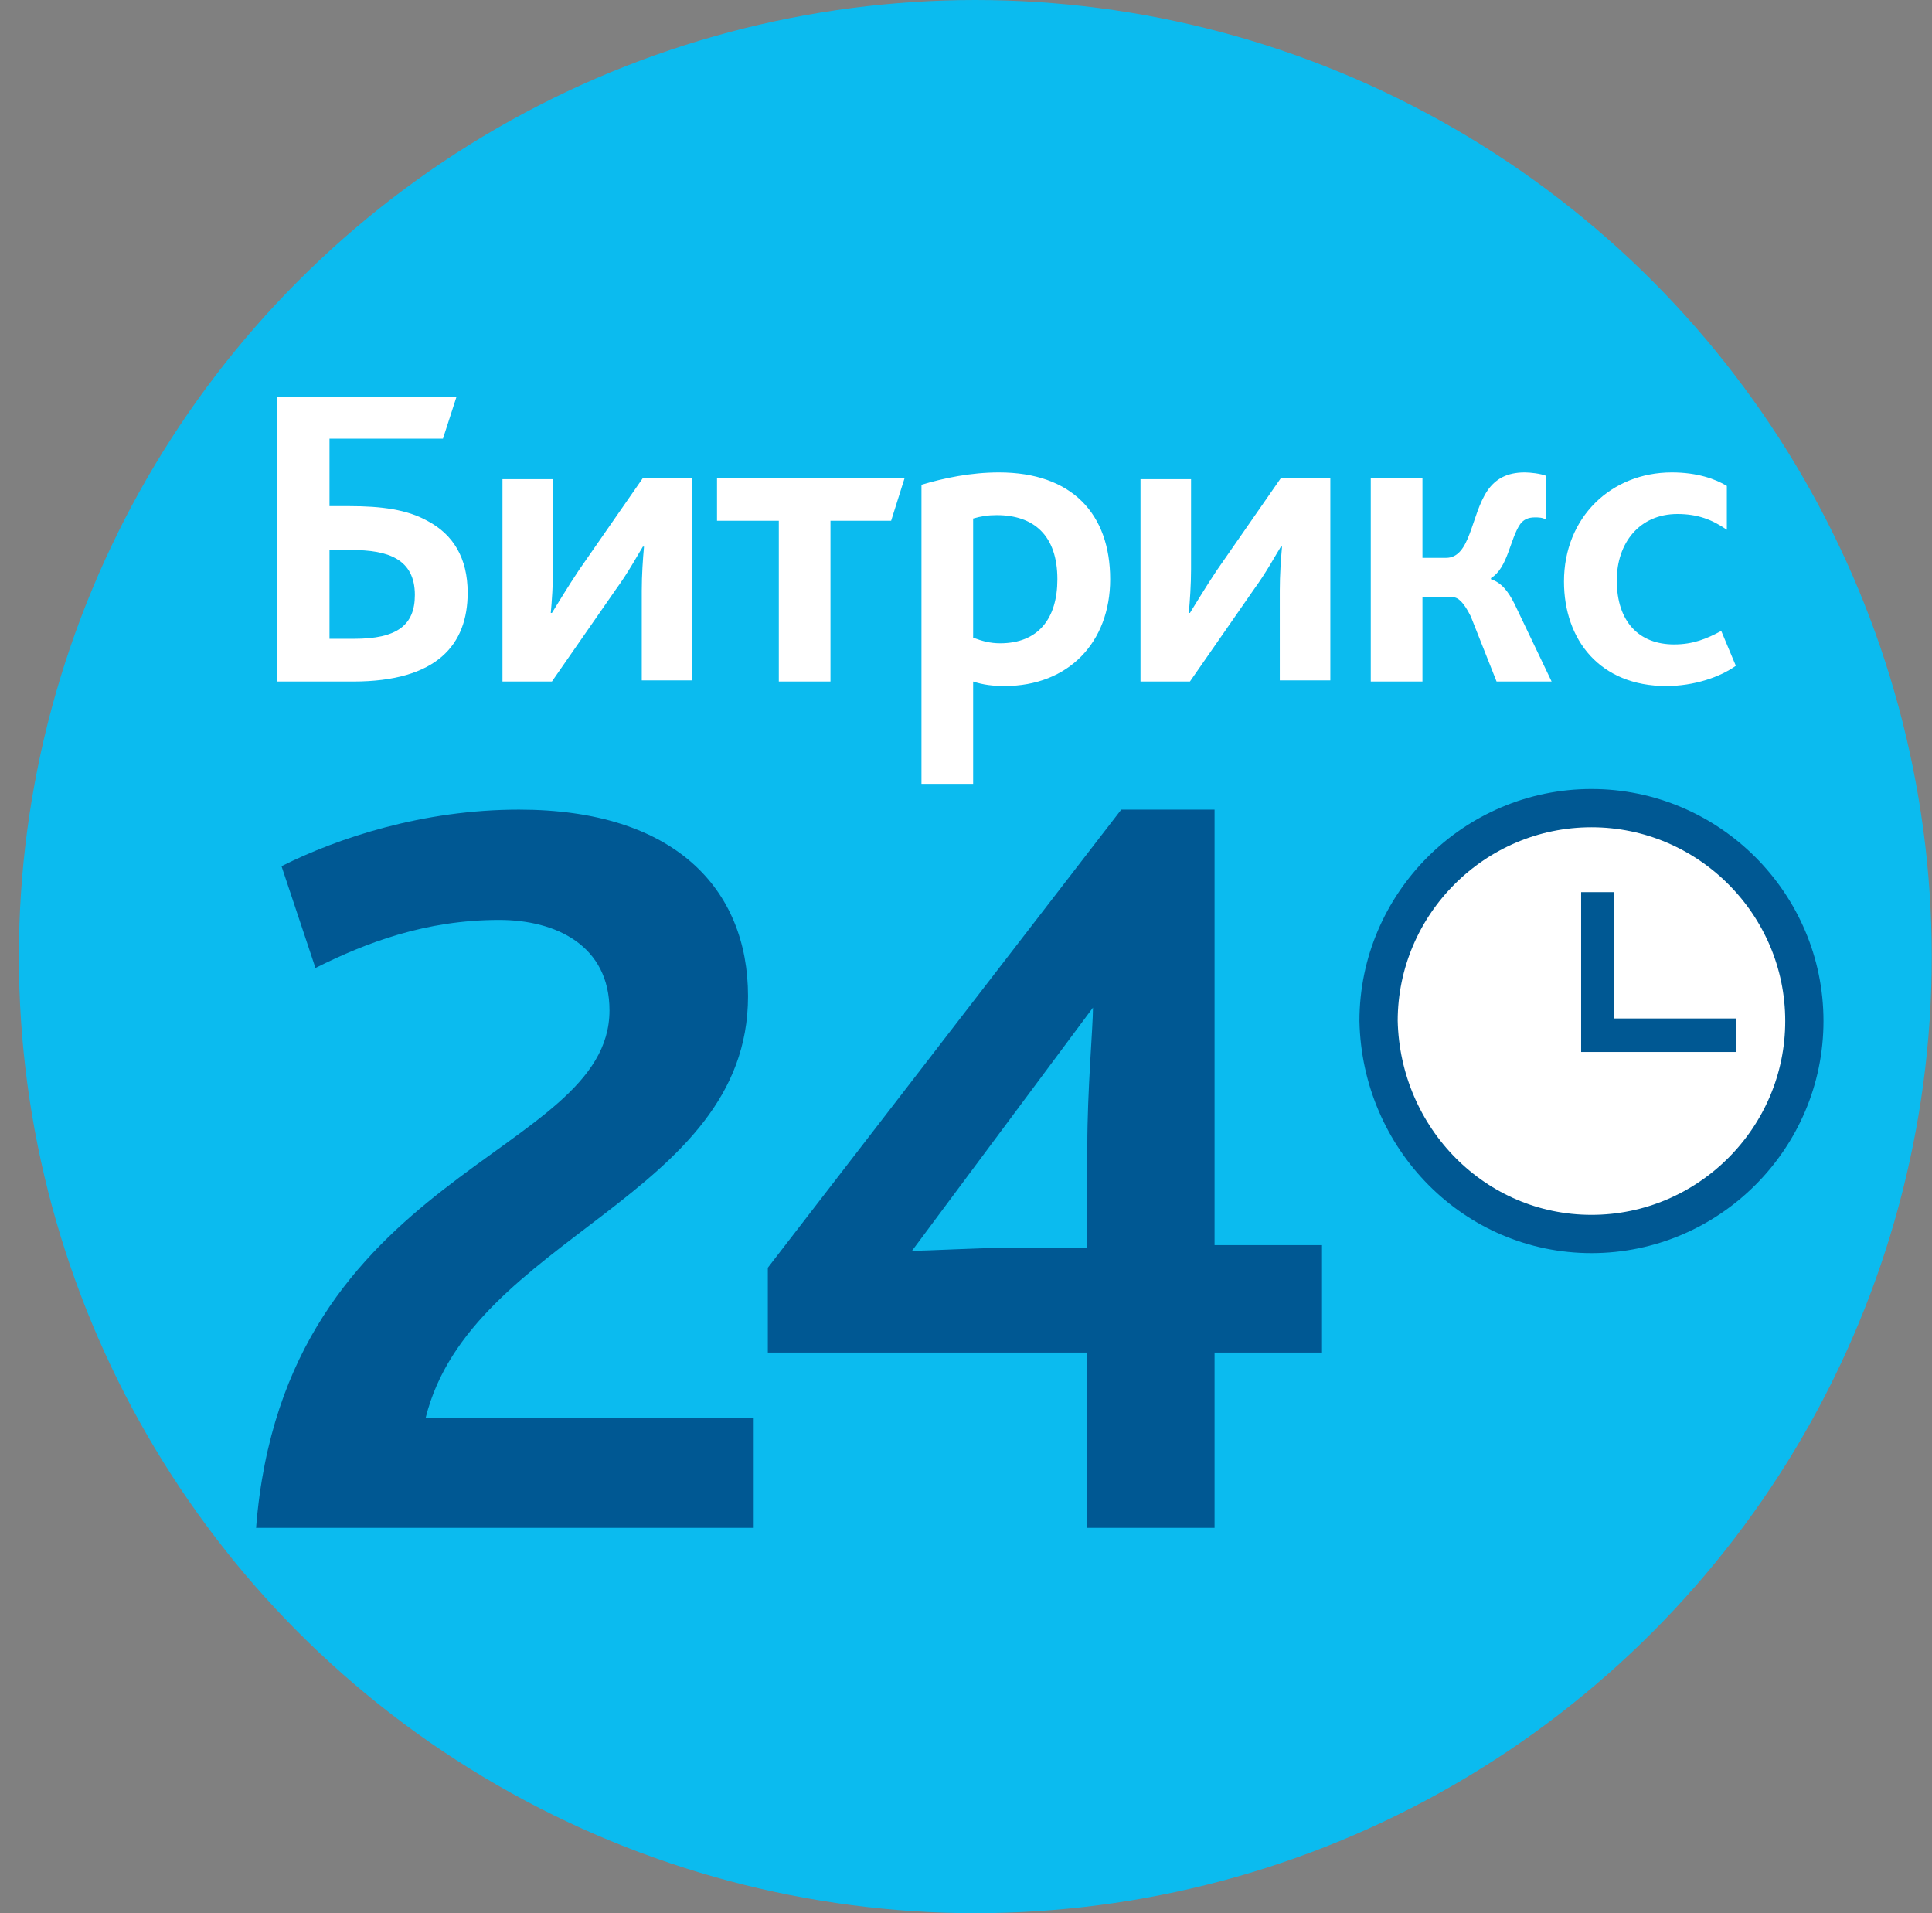
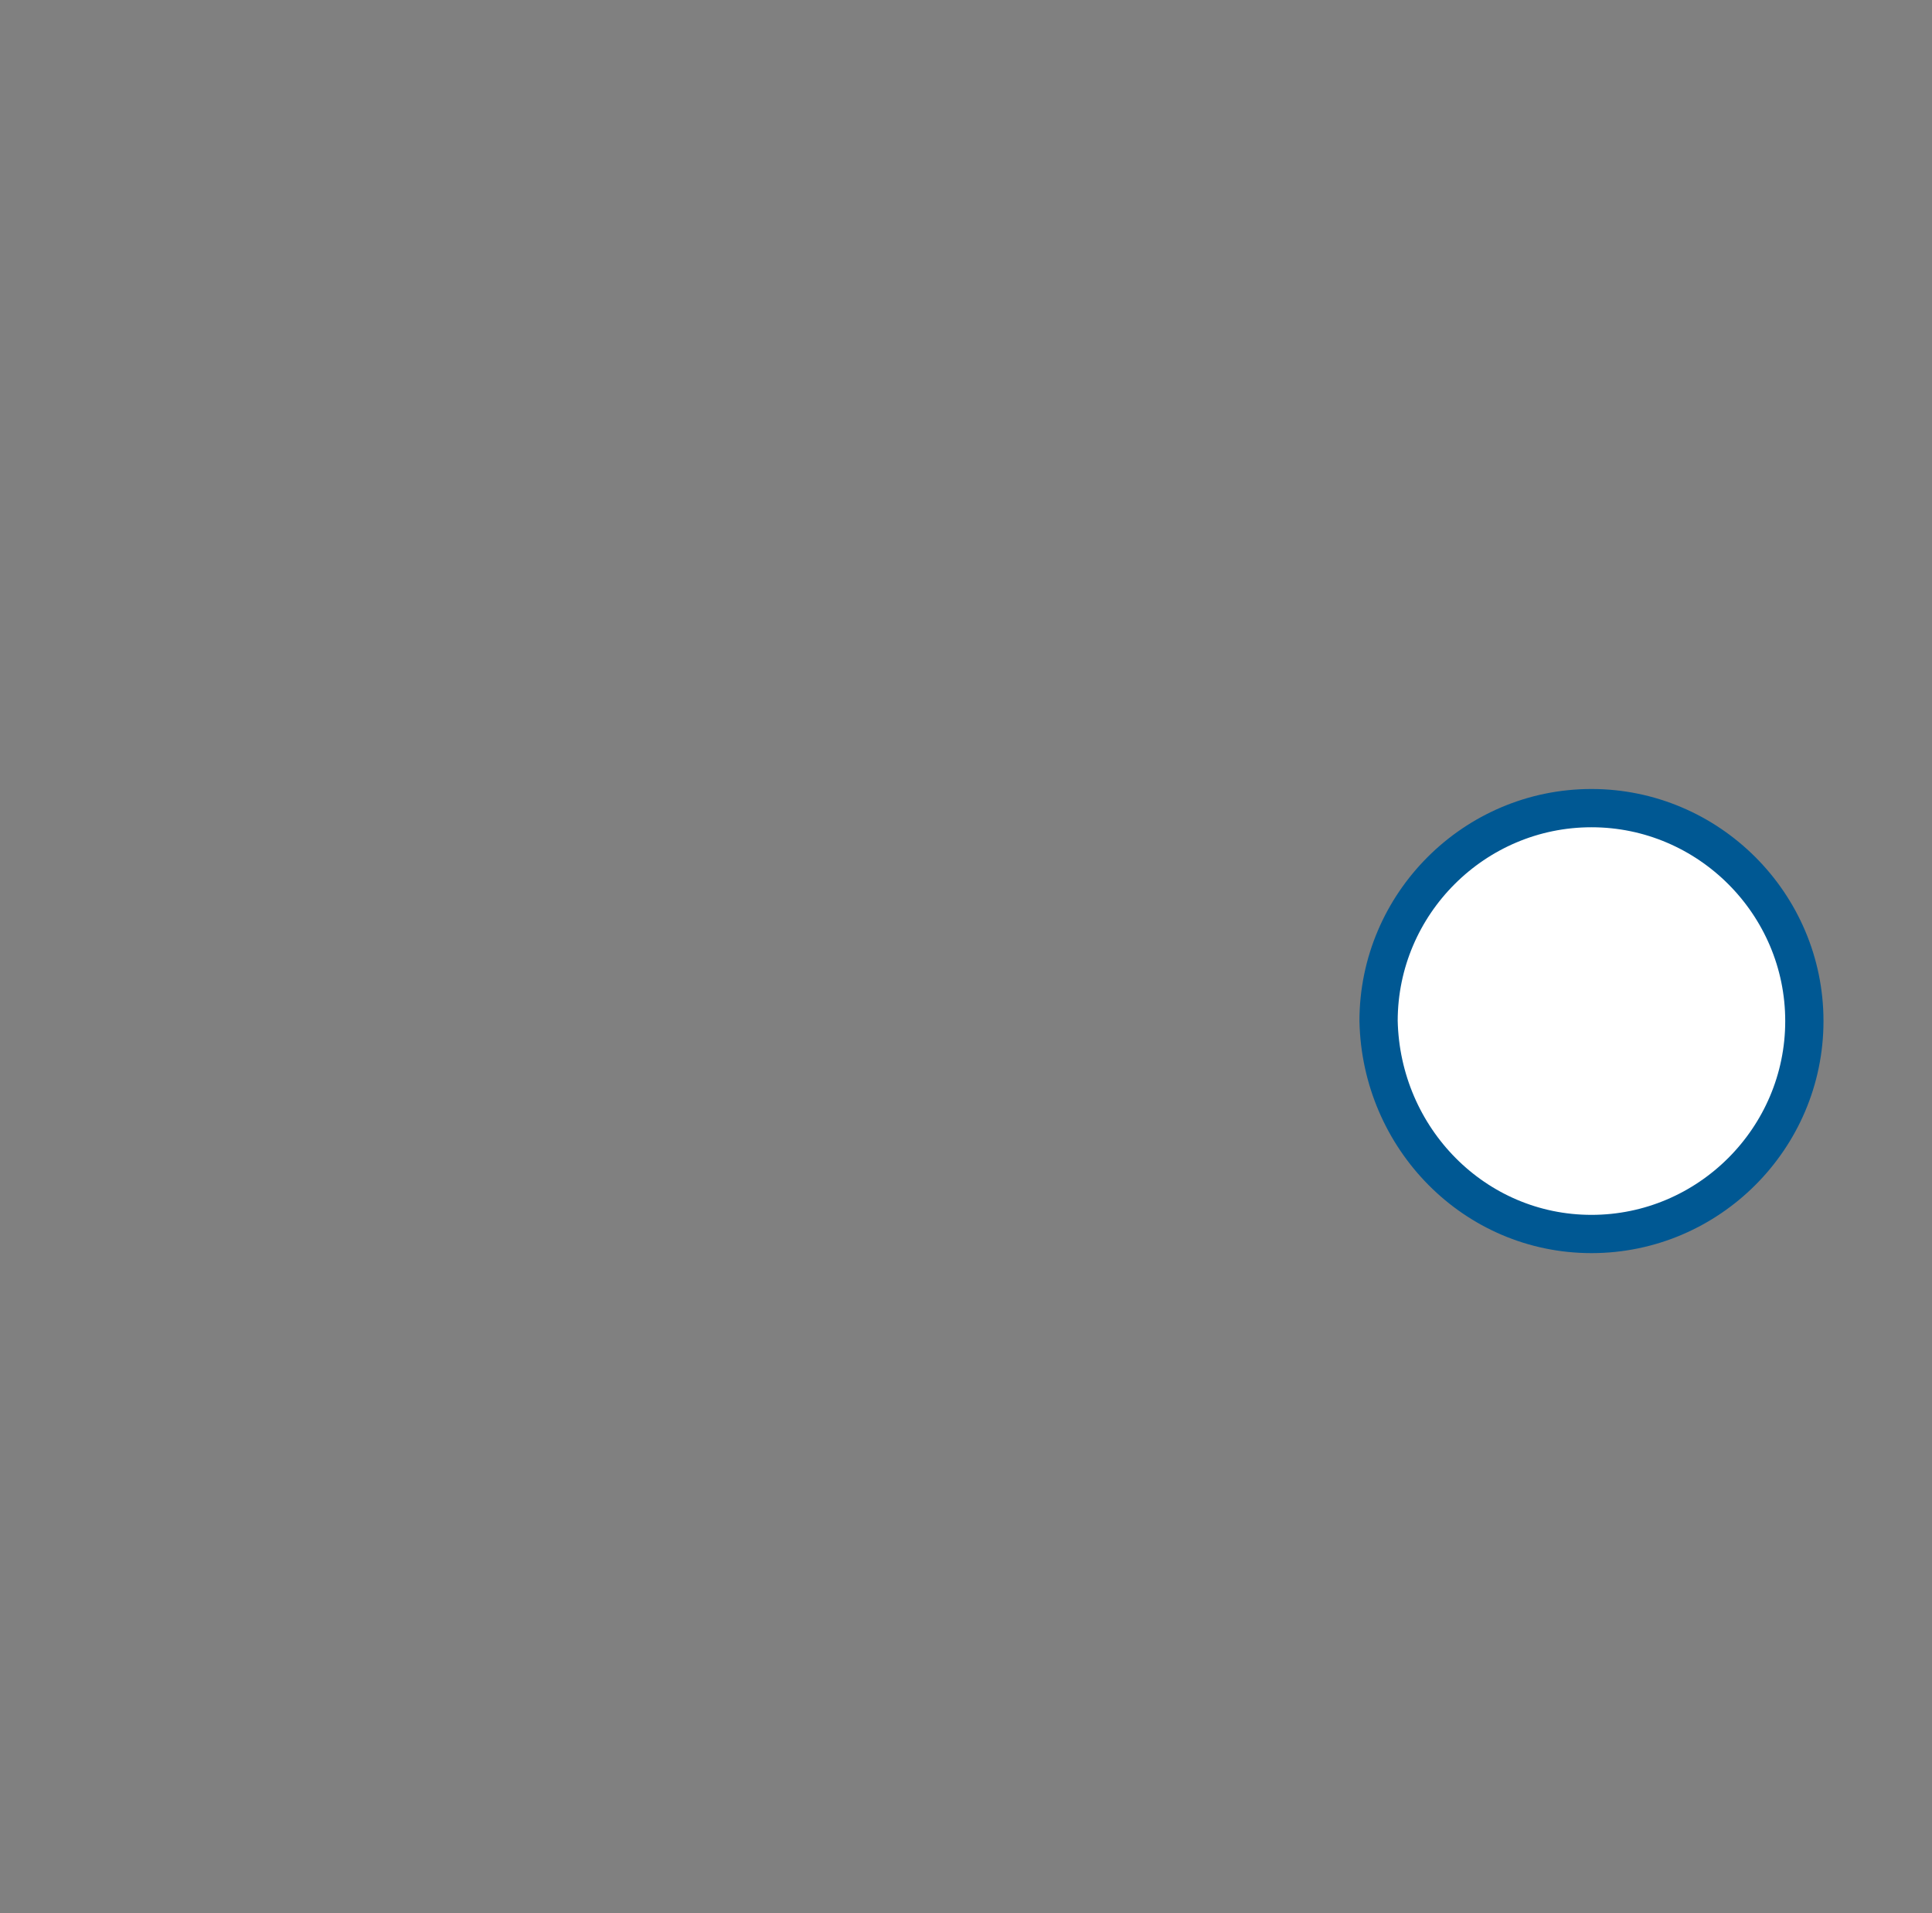
<svg xmlns="http://www.w3.org/2000/svg" width="101" height="100" viewBox="0 0 101 100" fill="none">
  <rect x="0" y="0" width="101" height="100" fill="#808080" stroke="none" />
-   <circle cx="50.987" cy="50" r="50" fill="#0BBBEF" />
-   <path d="M17.225 33.389V28.747H18.34C19.339 28.747 20.161 28.864 20.748 29.217C21.335 29.57 21.688 30.157 21.688 31.098C21.688 32.684 20.748 33.389 18.517 33.389H17.225ZM14.524 35.623H18.458C22.862 35.623 24.448 33.683 24.448 30.98C24.448 29.158 23.684 27.924 22.334 27.219C21.277 26.631 19.926 26.455 18.282 26.455H17.225V22.929H23.156L23.86 20.755H14.465V35.623H14.524ZM26.268 35.623H28.852L32.199 30.804C32.845 29.922 33.315 29.041 33.608 28.571H33.667C33.608 29.217 33.55 30.04 33.55 30.863V35.564H36.192V24.986H33.608L30.261 29.805C29.674 30.686 29.145 31.568 28.852 32.038H28.793C28.852 31.391 28.91 30.569 28.91 29.746V25.045H26.268V35.623ZM40.714 35.623H43.415V27.219H46.586L47.291 24.986H37.484V27.219H40.714V35.623ZM48.23 40.97H50.873V35.623C51.401 35.799 51.93 35.858 52.517 35.858C55.864 35.858 58.037 33.566 58.037 30.275C58.037 26.866 56.04 24.692 52.223 24.692C50.755 24.692 49.346 24.986 48.172 25.338V40.97H48.23ZM50.873 33.331V27.102C51.284 26.984 51.636 26.925 52.106 26.925C54.044 26.925 55.277 27.983 55.277 30.275C55.277 32.332 54.279 33.624 52.282 33.624C51.754 33.624 51.343 33.507 50.873 33.331ZM59.622 35.623H62.206L65.553 30.804C66.199 29.922 66.669 29.041 66.963 28.571H67.021C66.963 29.217 66.904 30.04 66.904 30.863V35.564H69.546V24.986H66.963L63.615 29.805C63.028 30.686 62.5 31.568 62.206 32.038H62.147C62.206 31.391 62.265 30.569 62.265 29.746V25.045H59.622V35.623ZM71.66 35.623H74.362V31.215H75.947C76.241 31.215 76.534 31.509 76.887 32.214L78.237 35.623H81.115L79.177 31.568C78.825 30.863 78.472 30.451 77.944 30.275V30.216C78.825 29.687 78.942 28.159 79.471 27.395C79.647 27.16 79.882 27.043 80.234 27.043C80.41 27.043 80.645 27.043 80.821 27.16V24.868C80.528 24.751 79.999 24.692 79.705 24.692C78.766 24.692 78.179 25.045 77.767 25.632C76.887 26.925 76.887 29.158 75.595 29.158H74.362V24.986H71.66V35.623ZM87.104 35.858C88.572 35.858 89.923 35.388 90.745 34.8L89.982 32.978C89.218 33.389 88.514 33.683 87.515 33.683C85.695 33.683 84.521 32.508 84.521 30.334C84.521 28.394 85.695 26.866 87.692 26.866C88.749 26.866 89.512 27.16 90.275 27.689V25.397C89.688 25.045 88.749 24.692 87.398 24.692C84.227 24.692 81.761 27.043 81.761 30.392C81.761 33.448 83.64 35.858 87.104 35.858Z" fill="white" />
-   <path d="M13.387 79.861H39.401V74.097H22.255C24.62 64.637 39.105 62.568 39.105 52.073C39.105 46.457 35.262 42.318 27.133 42.318C22.107 42.318 17.673 43.796 14.717 45.274L16.491 50.595C19.151 49.265 22.255 48.083 26.098 48.083C29.054 48.083 31.863 49.413 31.863 52.812C31.863 60.498 14.865 61.09 13.387 79.861ZM40.14 70.697H56.842V79.861H63.494V70.697H69.111V65.081H63.494V42.318H58.616L40.14 66.263V70.697ZM47.678 65.376L57.138 52.665C57.138 53.699 56.842 56.951 56.842 59.907V65.228H52.408C51.078 65.228 48.565 65.376 47.678 65.376Z" fill="#005893" />
  <path d="M94.327 53.369C94.327 59.495 89.323 64.499 83.198 64.499C77.094 64.499 72.199 59.515 72.068 53.359C72.074 47.238 77.076 42.24 83.198 42.24C89.323 42.24 94.327 47.244 94.327 53.369Z" fill="white" stroke="#005893" stroke-width="2" />
-   <path d="M90.761 53.234H84.357V46.631H82.658V54.986H90.761V53.234Z" fill="#005893" />
</svg>